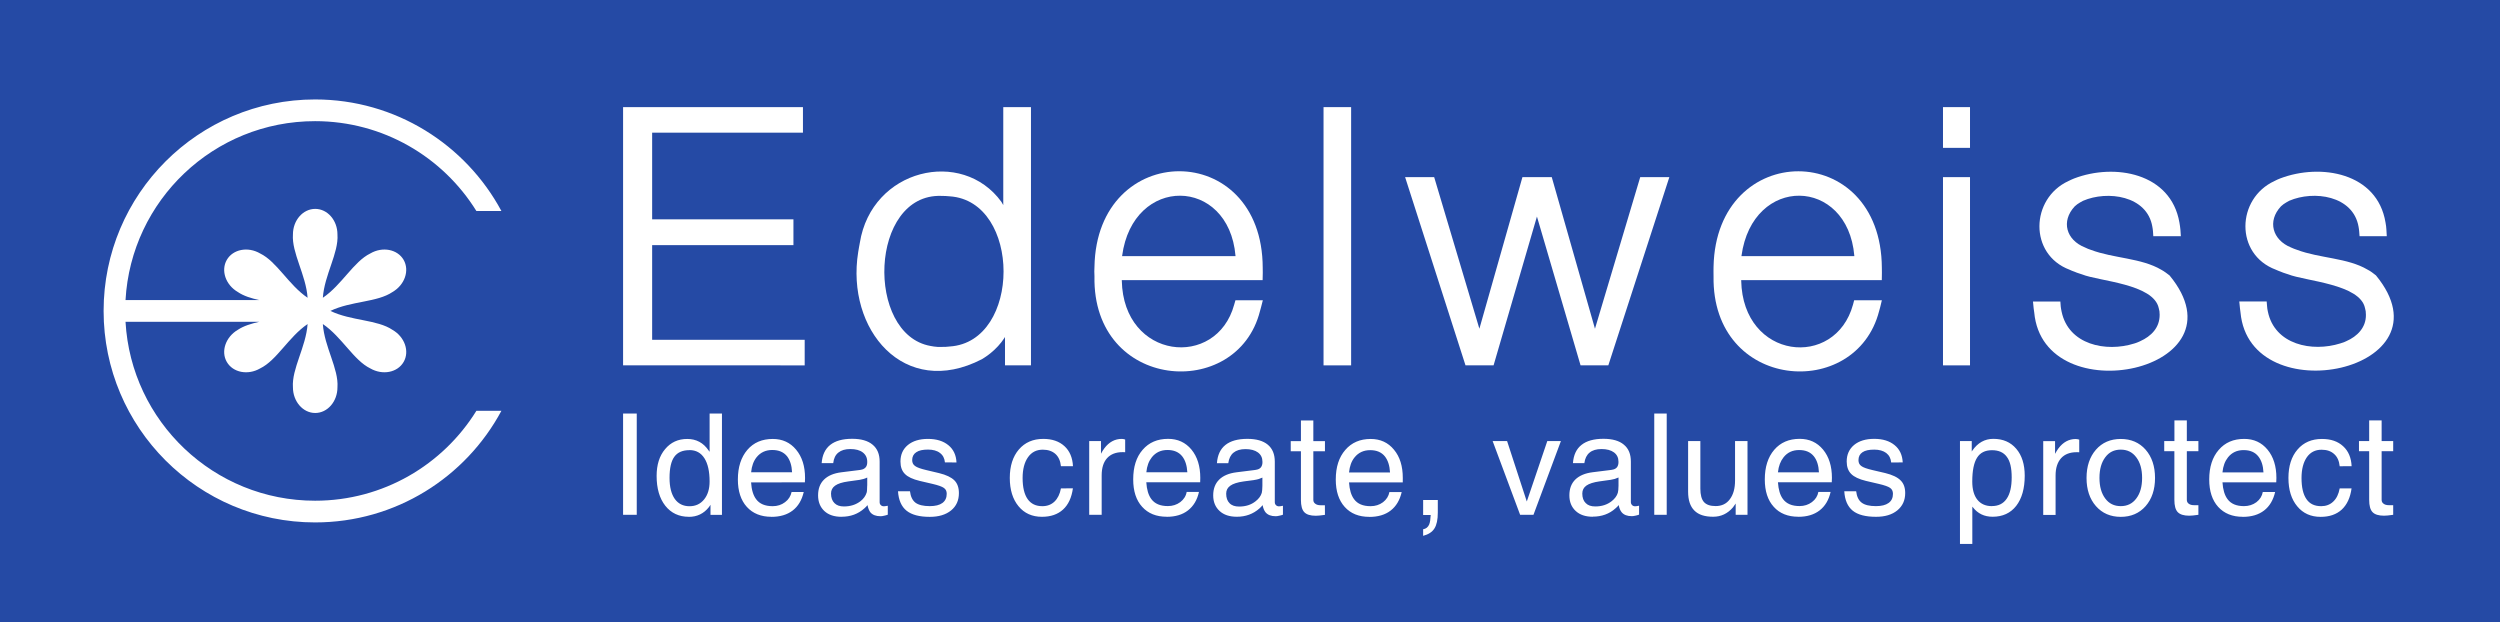
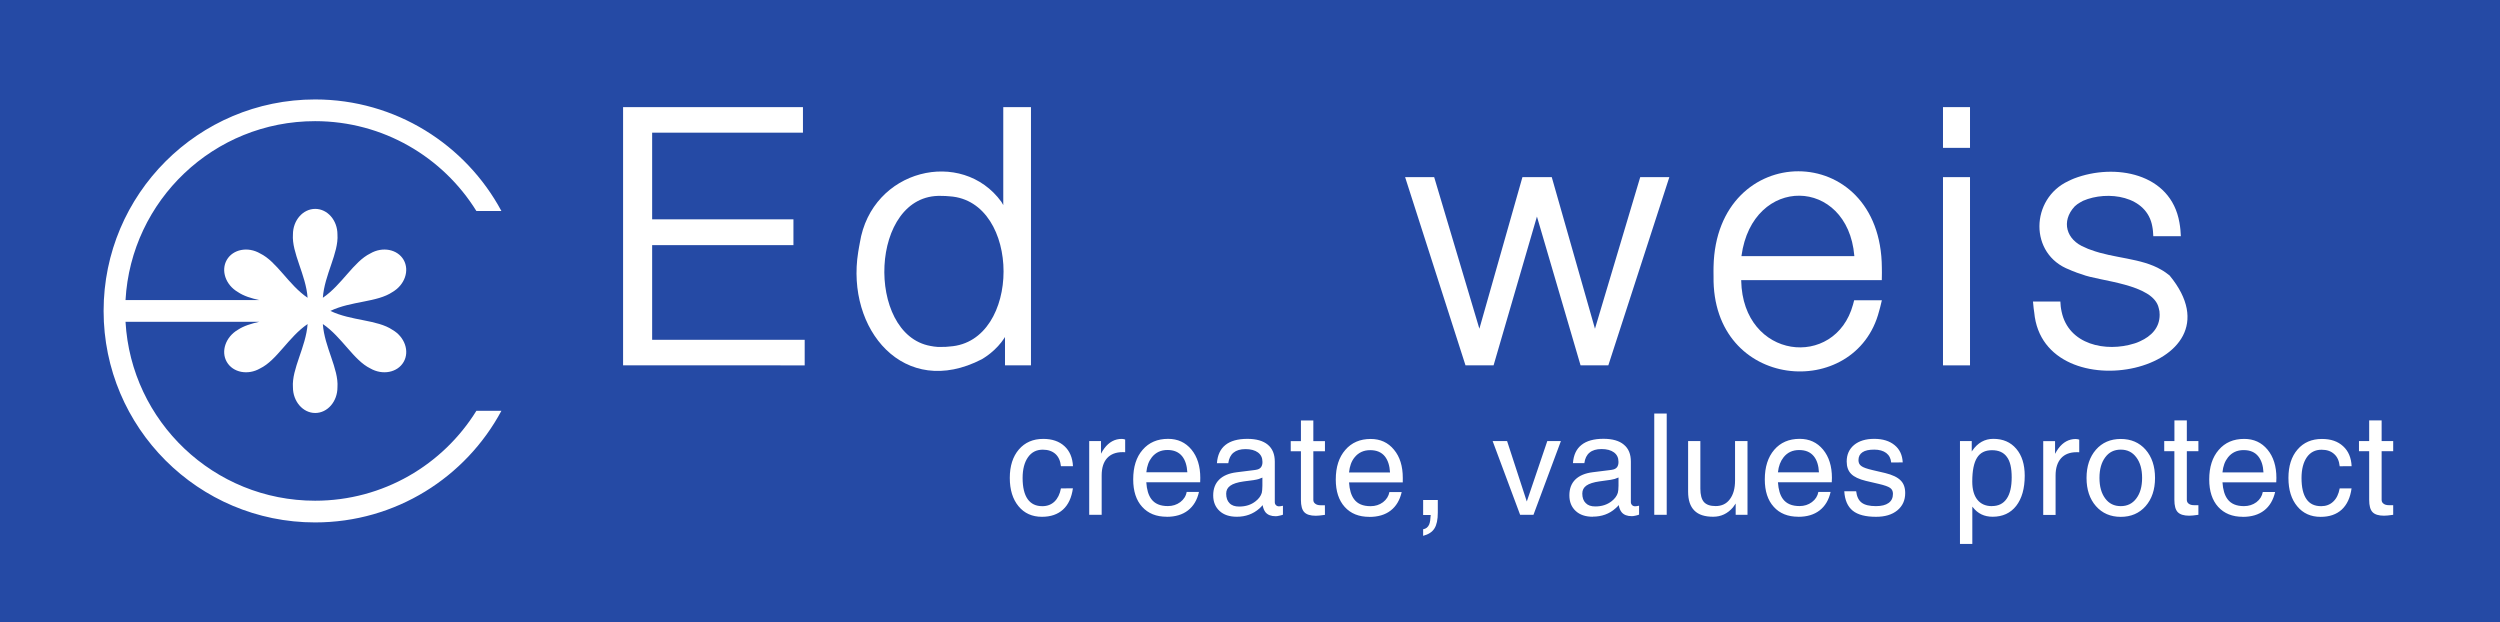
<svg xmlns="http://www.w3.org/2000/svg" xmlns:ns1="http://www.inkscape.org/namespaces/inkscape" xmlns:ns2="http://sodipodi.sourceforge.net/DTD/sodipodi-0.dtd" width="47.562mm" height="11.84mm" viewBox="0 0 47.562 11.84" version="1.1" id="svg17967" ns1:version="0.92.0 r15299" ns2:docname="edelweiss consulting.svg">
  <defs id="defs17961">
    <clipPath id="clipPath8926" clipPathUnits="userSpaceOnUse">
      <path ns1:connector-curvature="0" id="path8924" d="M 0,2.751 H 557.008 V 737.008 H 0 Z" />
    </clipPath>
  </defs>
  <ns2:namedview id="base" pagecolor="#ffffff" bordercolor="#666666" borderopacity="1.0" ns1:pageopacity="0.0" ns1:pageshadow="2" ns1:zoom="4.9899126" ns1:cx="89.881334" ns1:cy="22.373991" ns1:document-units="mm" ns1:current-layer="layer1" showgrid="false" fit-margin-top="0" fit-margin-left="0" fit-margin-right="0" fit-margin-bottom="0" ns1:window-width="1280" ns1:window-height="744" ns1:window-x="-4" ns1:window-y="-4" ns1:window-maximized="1" />
  <g ns1:label="Layer 1" ns1:groupmode="layer" id="layer1" transform="translate(11.308,-142.914)">
    <g id="g18083">
      <path ns1:connector-curvature="0" id="path8886" style="fill:#254aa5;fill-opacity:1;fill-rule:evenodd;stroke:none;stroke-width:0.353" d="m -11.308,142.914 h 47.562 v 11.84 h -47.562 z" />
      <path d="M 0.546,144.952 H 3.968 v 0.486 H 1.099 v 1.649 h 2.688 v 0.491 H 1.099 v 1.801 H 4.001 v 0.486 H 0.546 Z" style="fill:#ffffff;fill-opacity:1;fill-rule:evenodd;stroke:none;stroke-width:0.353" id="path8890" ns1:connector-curvature="0" />
      <path d="m 6.602,149.514 0.081,-0.001 0.077,-0.007 c 1.367,-0.088 1.365,-2.767 0,-2.857 l -0.077,-0.006 -0.081,-0.002 c -1.37,-0.048 -1.449,2.636 -0.206,2.855 l 0.065,0.011 0.069,0.007 z m 0.855,0.179 v 0 l -0.042,0.028 -0.043,0.027 c -1.48,0.766 -2.59,-0.568 -2.353,-2.038 l 0.015,-0.089 0.016,-0.087 c 0.224,-1.407 1.945,-1.811 2.694,-0.779 l 0.024,0.042 0.011,0.019 v -1.864 h 0.527 v 4.913 H 7.812 v -0.541 l -0.012,0.021 c -0.071,0.109 -0.162,0.206 -0.263,0.288 l -0.04,0.031 z" style="fill:#ffffff;fill-opacity:1;fill-rule:evenodd;stroke:none;stroke-width:0.353" id="path8894" ns1:connector-curvature="0" />
-       <path d="m 12.198,147.787 -0.001,-0.008 c -0.13,-1.506 -1.952,-1.54 -2.157,0.004 l -0.001,0.004 z m -2.164,0.457 v 0 0.009 c 0.03,1.505 1.802,1.69 2.138,0.457 l 0.024,-0.083 h 0.521 l -0.034,0.133 -0.02,0.072 c -0.433,1.72 -3.191,1.516 -3.149,-0.662 l -0.003,-0.093 0.003,-0.087 c 0.041,-2.419 3.197,-2.436 3.201,0.021 l 0.001,0.093 -0.003,0.139 z" style="fill:#ffffff;fill-opacity:1;fill-rule:evenodd;stroke:none;stroke-width:0.353" id="path8898" ns1:connector-curvature="0" />
-       <path ns1:connector-curvature="0" id="path8900" style="fill:#ffffff;fill-opacity:1;fill-rule:evenodd;stroke:none;stroke-width:0.353" d="m 13.872,144.952 h 0.525 v 4.913 h -0.525 z" />
      <path d="m 19.897,146.284 h 0.554 l -1.161,3.581 h -0.528 l -0.83,-2.831 -0.825,2.831 h -0.534 l -1.149,-3.581 h 0.553 l 0.86,2.884 0.819,-2.884 h 0.558 l 0.822,2.884 z" style="fill:#ffffff;fill-opacity:1;fill-rule:evenodd;stroke:none;stroke-width:0.353" id="path8904" ns1:connector-curvature="0" />
      <path d="m 23.97,147.787 v -0.008 c -0.128,-1.5 -1.936,-1.546 -2.147,0.004 l -0.001,0.004 z m -2.152,0.457 v 0 0.009 c 0.031,1.506 1.789,1.691 2.127,0.457 l 0.022,-0.083 h 0.527 l -0.032,0.133 -0.02,0.072 c -0.441,1.719 -3.184,1.517 -3.15,-0.662 l -0.001,-0.093 0.001,-0.087 c 0.048,-2.42 3.191,-2.433 3.202,0.021 l 0.001,0.093 -0.002,0.139 z" style="fill:#ffffff;fill-opacity:1;fill-rule:evenodd;stroke:none;stroke-width:0.353" id="path8908" ns1:connector-curvature="0" />
      <path ns1:connector-curvature="0" id="path8910" style="fill:#ffffff;fill-opacity:1;fill-rule:evenodd;stroke:none;stroke-width:0.353" d="m 25.657,146.284 h 0.514 v 3.581 h -0.514 z m 0,-1.332 v 0 h 0.514 v 0.775 h -0.514 z" />
      <path d="m 29.658,147.408 -0.006,-0.093 -0.005,-0.045 -0.007,-0.042 c -0.099,-0.594 -0.857,-0.694 -1.318,-0.494 l -0.058,0.032 -0.053,0.034 -0.048,0.04 c -0.266,0.285 -0.16,0.641 0.194,0.781 l 0.059,0.027 0.059,0.021 c 0.427,0.161 0.954,0.152 1.335,0.377 l 0.041,0.024 0.04,0.027 0.039,0.029 0.038,0.029 c 1.494,1.815 -2.397,2.631 -2.575,0.705 l -0.011,-0.078 -0.013,-0.131 h 0.521 l 0.007,0.094 0.007,0.049 0.009,0.046 c 0.131,0.634 0.845,0.779 1.383,0.609 l 0.037,-0.012 0.038,-0.015 0.036,-0.016 c 0.213,-0.096 0.373,-0.258 0.372,-0.504 l -0.004,-0.067 -0.013,-0.058 c -0.099,-0.465 -1.139,-0.512 -1.46,-0.643 l -0.049,-0.016 -0.048,-0.016 -0.047,-0.019 -0.046,-0.017 -0.045,-0.02 c -0.78,-0.292 -0.746,-1.356 -0.023,-1.688 l 0.054,-0.026 0.054,-0.023 c 0.77,-0.294 1.84,-0.107 2.003,0.839 l 0.011,0.069 0.008,0.069 0.008,0.122 z" style="fill:#ffffff;fill-opacity:1;fill-rule:evenodd;stroke:none;stroke-width:0.353" id="path8914" ns1:connector-curvature="0" />
-       <path d="m 33.582,147.408 -0.007,-0.093 -0.005,-0.044 -0.007,-0.044 c -0.104,-0.594 -0.854,-0.694 -1.318,-0.494 l -0.057,0.032 -0.053,0.034 -0.048,0.04 c -0.265,0.283 -0.16,0.64 0.189,0.782 l 0.058,0.025 0.059,0.021 c 0.428,0.162 0.962,0.151 1.342,0.377 l 0.043,0.024 0.04,0.027 0.038,0.029 0.038,0.029 c 1.49,1.815 -2.4,2.631 -2.577,0.705 l -0.01,-0.078 -0.013,-0.131 h 0.521 l 0.008,0.095 0.005,0.048 0.009,0.046 c 0.128,0.635 0.842,0.779 1.38,0.609 l 0.038,-0.013 0.038,-0.013 0.036,-0.016 c 0.211,-0.091 0.379,-0.262 0.374,-0.504 l -0.004,-0.067 -0.013,-0.058 c -0.093,-0.459 -1.136,-0.513 -1.461,-0.643 l -0.049,-0.016 -0.048,-0.016 -0.047,-0.019 -0.045,-0.017 -0.046,-0.02 c -0.784,-0.292 -0.752,-1.354 -0.025,-1.688 l 0.053,-0.026 0.055,-0.023 c 0.768,-0.292 1.847,-0.11 2.003,0.839 l 0.011,0.069 0.006,0.069 0.007,0.122 z" style="fill:#ffffff;fill-opacity:1;fill-rule:evenodd;stroke:none;stroke-width:0.353" id="path8918" ns1:connector-curvature="0" />
      <path d="m -8.92,149.036 h 2.546 c -0.155,0.035 -0.297,0.078 -0.41,0.153 -0.23,0.135 -0.326,0.409 -0.209,0.611 0.117,0.202 0.401,0.258 0.634,0.123 0.318,-0.154 0.54,-0.598 0.903,-0.844 -0.031,0.437 -0.304,0.852 -0.279,1.204 0,0.268 0.19,0.488 0.424,0.488 0.234,0 0.423,-0.219 0.423,-0.488 0.026,-0.352 -0.248,-0.767 -0.278,-1.204 0.363,0.246 0.586,0.69 0.903,0.844 0.232,0.134 0.517,0.08 0.634,-0.123 0.117,-0.202 0.021,-0.476 -0.211,-0.61 -0.292,-0.198 -0.788,-0.17 -1.182,-0.361 0.394,-0.19 0.89,-0.161 1.182,-0.36 0.232,-0.135 0.327,-0.408 0.211,-0.611 -0.117,-0.202 -0.401,-0.258 -0.634,-0.122 -0.317,0.154 -0.541,0.598 -0.903,0.843 0.03,-0.437 0.304,-0.852 0.278,-1.205 0,-0.268 -0.189,-0.486 -0.423,-0.486 -0.234,0 -0.424,0.218 -0.424,0.486 -0.025,0.353 0.248,0.768 0.279,1.205 -0.363,-0.246 -0.586,-0.69 -0.903,-0.843 -0.233,-0.136 -0.517,-0.08 -0.634,0.122 -0.117,0.204 -0.021,0.477 0.209,0.611 0.113,0.077 0.255,0.12 0.41,0.154 h -2.546 c 0.106,-1.899 1.681,-3.404 3.606,-3.404 1.295,0 2.433,0.683 3.069,1.709 h 0.476 c -0.678,-1.262 -2.012,-2.122 -3.544,-2.122 -2.222,0 -4.024,1.802 -4.024,4.023 0,2.222 1.802,4.024 4.024,4.024 1.533,0 2.866,-0.859 3.544,-2.123 h -0.476 c -0.636,1.027 -1.774,1.71 -3.069,1.71 -1.925,0 -3.499,-1.507 -3.606,-3.404" style="fill:#ffffff;fill-opacity:1;fill-rule:evenodd;stroke:none;stroke-width:0.353" id="path8930" ns1:connector-curvature="0" />
-       <path d="m 0.546,152.708 v -1.927 h 0.129 0.131 v 1.927 H 0.676 Z m 1.251,0.038 c -0.187,0 -0.337,-0.07 -0.448,-0.21 -0.11,-0.14 -0.165,-0.329 -0.165,-0.568 0,-0.21 0.053,-0.381 0.161,-0.509 0.107,-0.129 0.247,-0.194 0.421,-0.194 0.173,0 0.308,0.073 0.407,0.219 l 0.019,0.025 v -0.727 H 2.31 2.427 v 1.927 H 2.319 2.209 v -0.191 l -0.03,0.044 c -0.097,0.123 -0.225,0.185 -0.382,0.185 m 0.013,-1.269 c -0.131,0 -0.228,0.041 -0.289,0.126 -0.061,0.084 -0.091,0.218 -0.091,0.401 0,0.174 0.033,0.305 0.099,0.4 0.066,0.093 0.16,0.14 0.281,0.14 0.115,0 0.208,-0.043 0.278,-0.13 0.069,-0.085 0.104,-0.199 0.104,-0.34 0,-0.193 -0.033,-0.339 -0.098,-0.442 -0.066,-0.104 -0.161,-0.156 -0.284,-0.156 m 1.558,1.269 c -0.197,0 -0.354,-0.063 -0.468,-0.189 -0.113,-0.125 -0.17,-0.299 -0.17,-0.521 0,-0.236 0.061,-0.423 0.18,-0.563 0.12,-0.14 0.282,-0.208 0.484,-0.208 0.183,0 0.332,0.068 0.444,0.204 0.114,0.137 0.17,0.316 0.17,0.538 l -0.003,0.084 H 2.981 c 0.009,0.141 0.041,0.247 0.096,0.32 0.065,0.089 0.171,0.133 0.315,0.133 0.089,0 0.168,-0.025 0.235,-0.076 0.068,-0.05 0.108,-0.116 0.125,-0.194 H 3.983 c -0.036,0.154 -0.105,0.271 -0.21,0.352 -0.105,0.081 -0.241,0.121 -0.405,0.121 M 3.761,151.899 v 0 c -0.006,-0.131 -0.039,-0.231 -0.095,-0.304 -0.065,-0.08 -0.157,-0.12 -0.282,-0.12 -0.123,0 -0.223,0.045 -0.298,0.138 -0.058,0.073 -0.093,0.168 -0.104,0.286 z m 0.941,0.847 c -0.138,0 -0.247,-0.036 -0.326,-0.109 -0.079,-0.074 -0.12,-0.173 -0.12,-0.298 0,-0.127 0.037,-0.226 0.113,-0.301 0.075,-0.074 0.185,-0.121 0.331,-0.139 l 0.321,-0.04 c 0.026,-0.003 0.05,-0.006 0.074,-0.013 0.03,-0.008 0.053,-0.025 0.071,-0.047 0.017,-0.024 0.025,-0.055 0.025,-0.089 v -0.013 c 0,-0.074 -0.029,-0.133 -0.085,-0.176 -0.056,-0.043 -0.135,-0.064 -0.237,-0.064 -0.097,0 -0.171,0.022 -0.227,0.067 -0.056,0.044 -0.088,0.112 -0.098,0.201 H 4.324 c 0.011,-0.154 0.066,-0.269 0.163,-0.347 0.097,-0.077 0.236,-0.116 0.417,-0.116 0.17,0 0.3,0.037 0.388,0.111 0.091,0.074 0.135,0.182 0.135,0.323 v 0.77 c 0,0.024 0.006,0.043 0.022,0.057 0.013,0.015 0.034,0.023 0.059,0.023 0.006,0 0.015,-0.001 0.029,-0.003 0.014,-0.002 0.029,-0.005 0.045,-0.007 v 0.17 c -0.024,0.008 -0.048,0.016 -0.072,0.02 -0.027,0.007 -0.048,0.009 -0.065,0.009 -0.089,0 -0.153,-0.025 -0.194,-0.074 -0.025,-0.032 -0.043,-0.077 -0.055,-0.137 -0.017,0.021 -0.037,0.043 -0.06,0.062 -0.12,0.107 -0.263,0.159 -0.434,0.159 m 0.489,-0.593 v -0.153 c -0.043,0.021 -0.093,0.036 -0.145,0.044 l -0.216,0.03 c -0.115,0.016 -0.197,0.042 -0.25,0.08 -0.052,0.037 -0.078,0.087 -0.078,0.151 0,0.078 0.023,0.14 0.065,0.181 0.043,0.044 0.102,0.064 0.181,0.064 0.125,0 0.229,-0.034 0.316,-0.101 0.058,-0.046 0.096,-0.1 0.115,-0.16 0.004,-0.01 0.007,-0.029 0.008,-0.053 0.002,-0.025 0.003,-0.053 0.003,-0.083 m 1.479,-0.441 v 0 c -0.007,-0.077 -0.038,-0.138 -0.095,-0.18 -0.055,-0.043 -0.133,-0.064 -0.227,-0.064 -0.098,0 -0.174,0.016 -0.224,0.051 -0.051,0.033 -0.077,0.084 -0.077,0.15 0,0.049 0.019,0.087 0.056,0.112 0.035,0.027 0.106,0.052 0.212,0.077 l 0.244,0.058 c 0.136,0.033 0.233,0.08 0.291,0.138 0.057,0.057 0.086,0.138 0.086,0.242 0,0.14 -0.05,0.249 -0.149,0.33 -0.101,0.082 -0.236,0.122 -0.406,0.122 -0.197,0 -0.344,-0.039 -0.441,-0.117 -0.097,-0.078 -0.152,-0.201 -0.163,-0.37 h 0.228 c 0.012,0.101 0.047,0.173 0.105,0.218 0.059,0.043 0.149,0.065 0.271,0.065 0.107,0 0.186,-0.02 0.241,-0.06 0.054,-0.04 0.082,-0.098 0.082,-0.175 0,-0.05 -0.017,-0.086 -0.055,-0.112 -0.035,-0.025 -0.107,-0.051 -0.215,-0.076 l -0.244,-0.057 c -0.132,-0.032 -0.226,-0.075 -0.282,-0.133 -0.056,-0.056 -0.084,-0.134 -0.084,-0.236 0,-0.132 0.047,-0.236 0.141,-0.314 0.094,-0.077 0.222,-0.116 0.382,-0.116 0.164,0 0.293,0.041 0.389,0.12 0.096,0.078 0.148,0.189 0.154,0.328 z" style="fill:#ffffff;fill-opacity:1;fill-rule:nonzero;stroke:none;stroke-width:0.353" id="path8934" ns1:connector-curvature="0" />
      <path d="m 9.104,152.204 v 0 c -0.025,0.176 -0.086,0.311 -0.188,0.404 -0.101,0.092 -0.234,0.138 -0.401,0.138 -0.186,0 -0.335,-0.066 -0.446,-0.201 -0.11,-0.133 -0.166,-0.313 -0.166,-0.539 0,-0.226 0.058,-0.407 0.173,-0.541 0.115,-0.134 0.27,-0.201 0.463,-0.201 0.168,0 0.303,0.045 0.405,0.139 0.099,0.091 0.153,0.219 0.161,0.38 H 8.876 c -0.01,-0.1 -0.045,-0.178 -0.104,-0.232 -0.061,-0.055 -0.142,-0.082 -0.242,-0.082 -0.12,0 -0.213,0.048 -0.28,0.143 -0.068,0.096 -0.103,0.228 -0.103,0.395 0,0.177 0.032,0.312 0.096,0.403 0.064,0.09 0.157,0.134 0.279,0.134 0.093,0 0.17,-0.029 0.231,-0.087 0.061,-0.059 0.103,-0.142 0.123,-0.251 z m 0.31,0.504 v -1.403 h 0.111 0.113 v 0.241 c 0.019,-0.037 0.041,-0.072 0.064,-0.103 0.089,-0.119 0.2,-0.179 0.33,-0.179 0.021,0 0.043,0.004 0.066,0.012 v 0.241 l -0.049,-0.001 c -0.127,0 -0.225,0.038 -0.295,0.114 -0.069,0.077 -0.103,0.186 -0.103,0.328 v 0.75 H 9.531 Z m 1.475,0.037 c -0.199,0 -0.353,-0.062 -0.468,-0.189 -0.114,-0.125 -0.17,-0.299 -0.17,-0.521 0,-0.237 0.058,-0.424 0.179,-0.563 0.12,-0.14 0.282,-0.209 0.485,-0.209 0.183,0 0.331,0.068 0.444,0.204 0.112,0.136 0.168,0.316 0.168,0.538 l -0.002,0.084 H 10.5 c 0.009,0.14 0.041,0.247 0.096,0.32 0.066,0.089 0.17,0.133 0.314,0.133 0.09,0 0.168,-0.025 0.236,-0.075 0.067,-0.051 0.109,-0.116 0.122,-0.194 h 0.234 c -0.034,0.154 -0.105,0.271 -0.21,0.352 -0.104,0.081 -0.24,0.121 -0.404,0.121 M 11.281,151.899 v 0 c -0.008,-0.13 -0.04,-0.231 -0.098,-0.304 -0.064,-0.08 -0.157,-0.12 -0.279,-0.12 -0.125,0 -0.223,0.045 -0.298,0.138 -0.058,0.073 -0.094,0.167 -0.105,0.286 z m 0.94,0.846 c -0.137,0 -0.247,-0.036 -0.326,-0.109 -0.081,-0.074 -0.122,-0.173 -0.122,-0.297 0,-0.126 0.038,-0.226 0.114,-0.301 0.075,-0.074 0.186,-0.121 0.331,-0.139 l 0.321,-0.04 c 0.025,-0.002 0.051,-0.007 0.075,-0.013 0.03,-0.008 0.055,-0.024 0.071,-0.047 0.016,-0.024 0.025,-0.055 0.025,-0.088 v -0.013 c 0,-0.074 -0.028,-0.133 -0.085,-0.176 -0.058,-0.042 -0.136,-0.064 -0.238,-0.064 -0.097,0 -0.173,0.023 -0.228,0.068 -0.054,0.044 -0.087,0.111 -0.099,0.2 h -0.216 c 0.011,-0.154 0.065,-0.27 0.162,-0.347 0.097,-0.077 0.236,-0.116 0.417,-0.116 0.17,0 0.3,0.037 0.389,0.111 0.089,0.074 0.133,0.182 0.133,0.323 v 0.77 c 0,0.024 0.007,0.042 0.022,0.057 0.015,0.015 0.034,0.023 0.057,0.023 0.009,0 0.019,-0.002 0.032,-0.003 0.013,-0.003 0.028,-0.005 0.044,-0.008 v 0.17 c -0.023,0.008 -0.047,0.016 -0.073,0.02 -0.026,0.006 -0.047,0.009 -0.064,0.009 -0.089,0 -0.152,-0.025 -0.194,-0.074 -0.026,-0.033 -0.045,-0.077 -0.056,-0.137 -0.017,0.021 -0.037,0.043 -0.06,0.063 -0.12,0.106 -0.263,0.158 -0.433,0.158 m 0.489,-0.592 v -0.153 c -0.044,0.021 -0.092,0.036 -0.145,0.044 l -0.218,0.03 c -0.113,0.016 -0.196,0.043 -0.247,0.08 -0.053,0.037 -0.079,0.087 -0.079,0.152 0,0.078 0.022,0.14 0.064,0.181 0.042,0.044 0.103,0.064 0.182,0.064 0.125,0 0.229,-0.033 0.314,-0.101 0.059,-0.046 0.099,-0.099 0.117,-0.159 0.003,-0.011 0.006,-0.029 0.008,-0.053 0.003,-0.025 0.004,-0.053 0.004,-0.083 m 1.19,0.554 c -0.079,0.012 -0.139,0.017 -0.175,0.017 -0.103,0 -0.175,-0.023 -0.218,-0.068 -0.043,-0.045 -0.064,-0.123 -0.064,-0.234 v -0.925 h -0.194 v -0.193 h 0.194 v -0.393 h 0.236 v 0.393 h 0.221 v 0.193 h -0.221 v 0.925 c 0,0.032 0.012,0.056 0.038,0.074 0.024,0.019 0.058,0.028 0.099,0.028 h 0.083 z m 0.844,0.038 c -0.198,0 -0.354,-0.062 -0.468,-0.189 -0.113,-0.125 -0.17,-0.299 -0.17,-0.521 0,-0.237 0.06,-0.424 0.181,-0.563 0.12,-0.14 0.282,-0.209 0.483,-0.209 0.183,0 0.332,0.068 0.443,0.204 0.114,0.136 0.168,0.316 0.168,0.538 l -7.06e-4,0.084 H 14.357 c 0.009,0.14 0.041,0.247 0.096,0.32 0.065,0.089 0.17,0.133 0.313,0.133 0.091,0 0.169,-0.025 0.237,-0.075 0.066,-0.051 0.108,-0.116 0.122,-0.194 h 0.234 c -0.036,0.154 -0.105,0.271 -0.21,0.352 -0.104,0.081 -0.241,0.121 -0.405,0.121 m 0.393,-0.846 v 0 c -0.007,-0.13 -0.04,-0.231 -0.097,-0.304 -0.064,-0.08 -0.157,-0.12 -0.28,-0.12 -0.123,0 -0.223,0.045 -0.298,0.138 -0.059,0.073 -0.093,0.167 -0.105,0.286 z m 0.63,0.666 v -0.142 h 0.14 0.139 v 0.239 c 0,0.135 -0.021,0.236 -0.065,0.304 -0.043,0.068 -0.115,0.113 -0.214,0.139 v -0.125 c 0.055,-0.009 0.093,-0.04 0.115,-0.091 0.016,-0.038 0.025,-0.1 0.029,-0.18 h -0.004 -0.14 z" style="fill:#ffffff;fill-opacity:1;fill-rule:nonzero;stroke:none;stroke-width:0.353" id="path8938" ns1:connector-curvature="0" />
      <path d="m 17.089,151.305 v 0 h 0.138 0.137 l 0.375,1.15 0.39,-1.15 h 0.128 0.131 l -0.522,1.403 h -0.127 -0.127 z m 1.906,1.44 c -0.138,0 -0.246,-0.036 -0.325,-0.109 -0.081,-0.075 -0.121,-0.173 -0.121,-0.298 0,-0.126 0.037,-0.226 0.113,-0.301 0.076,-0.074 0.186,-0.121 0.331,-0.139 l 0.321,-0.04 c 0.025,-0.002 0.05,-0.007 0.074,-0.013 0.03,-0.008 0.054,-0.024 0.07,-0.046 0.016,-0.024 0.025,-0.055 0.025,-0.089 v -0.013 c 0,-0.074 -0.028,-0.133 -0.085,-0.176 -0.057,-0.042 -0.136,-0.064 -0.238,-0.064 -0.097,0 -0.173,0.023 -0.227,0.068 -0.054,0.044 -0.087,0.111 -0.099,0.2 h -0.217 c 0.011,-0.154 0.065,-0.27 0.163,-0.347 0.096,-0.077 0.236,-0.116 0.417,-0.116 0.17,0 0.301,0.037 0.388,0.111 0.091,0.074 0.134,0.182 0.134,0.323 v 0.77 c 0,0.024 0.008,0.042 0.023,0.057 0.013,0.015 0.034,0.023 0.059,0.023 0.006,0 0.016,-0.002 0.03,-0.003 0.013,-0.003 0.028,-0.005 0.044,-0.008 v 0.17 c -0.024,0.008 -0.046,0.016 -0.071,0.02 -0.027,0.006 -0.049,0.009 -0.066,0.009 -0.089,0 -0.153,-0.025 -0.194,-0.074 -0.026,-0.032 -0.046,-0.077 -0.056,-0.137 -0.017,0.021 -0.037,0.043 -0.061,0.062 -0.117,0.106 -0.262,0.158 -0.432,0.158 m 0.489,-0.592 v -0.153 c -0.044,0.021 -0.093,0.036 -0.146,0.044 l -0.215,0.03 c -0.114,0.016 -0.197,0.043 -0.25,0.08 -0.052,0.037 -0.078,0.087 -0.078,0.152 0,0.078 0.022,0.14 0.065,0.181 0.042,0.044 0.102,0.064 0.182,0.064 0.123,0 0.227,-0.033 0.313,-0.101 0.058,-0.046 0.098,-0.099 0.116,-0.159 0.003,-0.011 0.006,-0.029 0.009,-0.053 0.003,-0.025 0.004,-0.053 0.004,-0.083 m 0.68,0.555 v -1.927 h 0.119 0.118 v 1.927 h -0.118 z m 0.877,-1.403 v 0.905 c 0,0.118 0.023,0.203 0.068,0.255 0.047,0.052 0.12,0.077 0.223,0.077 0.114,0 0.205,-0.042 0.27,-0.13 0.067,-0.089 0.099,-0.207 0.099,-0.357 v -0.75 h 0.118 0.119 v 1.403 h -0.112 -0.113 v -0.214 c -0.016,0.025 -0.034,0.049 -0.051,0.072 -0.102,0.12 -0.228,0.179 -0.378,0.179 -0.159,0 -0.279,-0.038 -0.357,-0.118 -0.08,-0.079 -0.119,-0.199 -0.119,-0.359 v -0.963 h 0.118 z m 1.863,1.44 c -0.198,0 -0.355,-0.063 -0.467,-0.189 -0.114,-0.125 -0.17,-0.299 -0.17,-0.521 0,-0.236 0.06,-0.424 0.179,-0.563 0.12,-0.14 0.282,-0.209 0.484,-0.209 0.185,0 0.332,0.068 0.445,0.204 0.113,0.137 0.169,0.316 0.169,0.538 l -0.003,0.084 h -1.024 c 0.009,0.14 0.041,0.247 0.096,0.32 0.067,0.089 0.171,0.133 0.315,0.133 0.089,0 0.168,-0.025 0.235,-0.075 0.068,-0.051 0.109,-0.116 0.123,-0.194 h 0.233 c -0.035,0.154 -0.105,0.271 -0.21,0.352 -0.105,0.081 -0.239,0.121 -0.404,0.121 m 0.392,-0.846 v 0 c -0.006,-0.13 -0.038,-0.231 -0.096,-0.304 -0.064,-0.08 -0.157,-0.12 -0.28,-0.12 -0.125,0 -0.223,0.045 -0.297,0.138 -0.058,0.073 -0.095,0.167 -0.107,0.286 z m 1.374,-0.187 v 0 c -0.006,-0.077 -0.038,-0.138 -0.094,-0.181 -0.056,-0.042 -0.133,-0.064 -0.228,-0.064 -0.098,0 -0.173,0.015 -0.224,0.05 -0.051,0.034 -0.076,0.084 -0.076,0.151 0,0.049 0.018,0.086 0.054,0.111 0.034,0.027 0.106,0.052 0.212,0.077 l 0.244,0.057 c 0.135,0.033 0.233,0.08 0.291,0.139 0.059,0.057 0.088,0.138 0.088,0.241 0,0.14 -0.051,0.248 -0.15,0.33 -0.102,0.083 -0.236,0.122 -0.405,0.122 -0.198,0 -0.346,-0.038 -0.443,-0.116 -0.097,-0.079 -0.151,-0.201 -0.161,-0.37 h 0.226 c 0.012,0.101 0.046,0.173 0.106,0.218 0.059,0.044 0.149,0.065 0.271,0.065 0.105,0 0.185,-0.02 0.24,-0.06 0.056,-0.04 0.083,-0.098 0.083,-0.175 0,-0.049 -0.018,-0.087 -0.054,-0.112 -0.035,-0.025 -0.108,-0.051 -0.216,-0.076 l -0.244,-0.057 c -0.132,-0.032 -0.225,-0.076 -0.281,-0.133 -0.056,-0.056 -0.085,-0.134 -0.085,-0.237 0,-0.131 0.048,-0.236 0.141,-0.314 0.094,-0.077 0.222,-0.116 0.382,-0.116 0.163,0 0.292,0.04 0.389,0.12 0.097,0.079 0.147,0.189 0.154,0.328 z" style="fill:#ffffff;fill-opacity:1;fill-rule:nonzero;stroke:none;stroke-width:0.353" id="path8942" ns1:connector-curvature="0" />
      <path d="m 25.98,151.305 v 0 h 0.111 0.113 v 0.199 l 0.011,-0.017 c 0.103,-0.149 0.236,-0.224 0.4,-0.224 0.183,0 0.328,0.062 0.436,0.189 0.108,0.126 0.161,0.298 0.161,0.513 0,0.243 -0.055,0.435 -0.162,0.573 -0.108,0.138 -0.258,0.207 -0.449,0.207 -0.158,0 -0.283,-0.06 -0.377,-0.182 l -0.009,-0.01 v 0.709 H 26.098 25.98 Z m 0.608,1.237 c 0.124,0 0.218,-0.047 0.28,-0.139 0.065,-0.093 0.096,-0.23 0.096,-0.408 0,-0.175 -0.029,-0.306 -0.092,-0.389 -0.061,-0.085 -0.155,-0.127 -0.283,-0.127 -0.131,0 -0.225,0.048 -0.284,0.143 -0.06,0.094 -0.091,0.246 -0.091,0.453 0,0.149 0.032,0.265 0.097,0.346 0.065,0.081 0.157,0.122 0.276,0.122 m 0.977,0.167 v -1.403 h 0.112 0.113 v 0.241 c 0.02,-0.037 0.041,-0.072 0.064,-0.103 0.089,-0.119 0.199,-0.179 0.329,-0.179 0.022,0 0.044,0.005 0.067,0.012 v 0.24 l -0.048,-10e-4 c -0.129,0 -0.228,0.038 -0.297,0.114 -0.069,0.077 -0.105,0.186 -0.105,0.328 v 0.751 h -0.117 z m 1.475,0.037 c -0.194,0 -0.352,-0.068 -0.472,-0.204 -0.12,-0.137 -0.179,-0.316 -0.179,-0.536 0,-0.222 0.06,-0.401 0.179,-0.538 0.119,-0.136 0.278,-0.204 0.472,-0.204 0.195,0 0.353,0.068 0.473,0.204 0.119,0.137 0.179,0.316 0.179,0.538 0,0.22 -0.06,0.4 -0.179,0.536 -0.12,0.136 -0.278,0.204 -0.473,0.204 m 0,-0.204 c 0.123,0 0.222,-0.047 0.295,-0.145 0.074,-0.097 0.111,-0.227 0.111,-0.392 0,-0.165 -0.037,-0.295 -0.111,-0.392 -0.073,-0.098 -0.171,-0.146 -0.295,-0.146 -0.125,0 -0.223,0.048 -0.295,0.146 -0.073,0.097 -0.11,0.227 -0.11,0.392 0,0.165 0.037,0.295 0.11,0.392 0.072,0.097 0.17,0.145 0.295,0.145 m 1.477,0.165 c -0.081,0.012 -0.138,0.017 -0.175,0.017 -0.102,0 -0.175,-0.023 -0.218,-0.068 -0.043,-0.045 -0.064,-0.123 -0.064,-0.234 v -0.925 H 29.866 v -0.193 h 0.194 V 150.912 h 0.236 v 0.393 h 0.22 v 0.193 h -0.22 v 0.925 c 0,0.032 0.012,0.056 0.036,0.074 0.025,0.019 0.059,0.028 0.101,0.028 h 0.083 z m 0.844,0.038 c -0.198,0 -0.353,-0.063 -0.468,-0.189 -0.113,-0.125 -0.17,-0.299 -0.17,-0.521 0,-0.236 0.06,-0.424 0.181,-0.563 0.12,-0.14 0.28,-0.209 0.484,-0.209 0.184,0 0.331,0.068 0.444,0.204 0.113,0.137 0.169,0.316 0.169,0.538 l -0.003,0.084 h -1.023 c 0.009,0.14 0.041,0.247 0.096,0.32 0.065,0.089 0.17,0.133 0.313,0.133 0.09,0 0.169,-0.025 0.237,-0.075 0.066,-0.051 0.107,-0.116 0.121,-0.194 h 0.235 c -0.036,0.154 -0.105,0.271 -0.21,0.352 -0.105,0.081 -0.24,0.121 -0.405,0.121 m 0.393,-0.846 v 0 c -0.006,-0.13 -0.04,-0.231 -0.098,-0.304 -0.063,-0.08 -0.156,-0.12 -0.279,-0.12 -0.125,0 -0.223,0.045 -0.298,0.138 -0.058,0.073 -0.094,0.167 -0.105,0.286 z m 1.676,0.304 v 0 c -0.024,0.177 -0.087,0.311 -0.187,0.404 -0.101,0.092 -0.234,0.138 -0.401,0.138 -0.186,0 -0.335,-0.066 -0.446,-0.201 -0.111,-0.133 -0.167,-0.313 -0.167,-0.539 0,-0.226 0.057,-0.407 0.173,-0.541 0.114,-0.134 0.27,-0.201 0.464,-0.201 0.169,0 0.303,0.045 0.404,0.139 0.1,0.091 0.154,0.219 0.161,0.38 H 33.204 c -0.01,-0.1 -0.044,-0.178 -0.105,-0.232 -0.06,-0.055 -0.139,-0.082 -0.24,-0.082 -0.12,0 -0.213,0.048 -0.28,0.143 -0.066,0.096 -0.101,0.227 -0.101,0.395 0,0.178 0.031,0.312 0.094,0.402 0.062,0.091 0.156,0.134 0.28,0.134 0.091,0 0.169,-0.029 0.229,-0.087 0.063,-0.059 0.103,-0.142 0.123,-0.251 z m 0.792,0.503 c -0.08,0.012 -0.138,0.017 -0.175,0.017 -0.102,0 -0.175,-0.023 -0.218,-0.068 -0.043,-0.045 -0.064,-0.123 -0.064,-0.234 v -0.925 h -0.194 v -0.193 H 33.765 V 150.912 h 0.237 v 0.393 h 0.22 v 0.193 h -0.22 v 0.925 c 0,0.032 0.012,0.056 0.037,0.074 0.024,0.019 0.059,0.028 0.1,0.028 h 0.083 z" style="fill:#ffffff;fill-opacity:1;fill-rule:nonzero;stroke:none;stroke-width:0.353" id="path8946" ns1:connector-curvature="0" />
    </g>
  </g>
</svg>